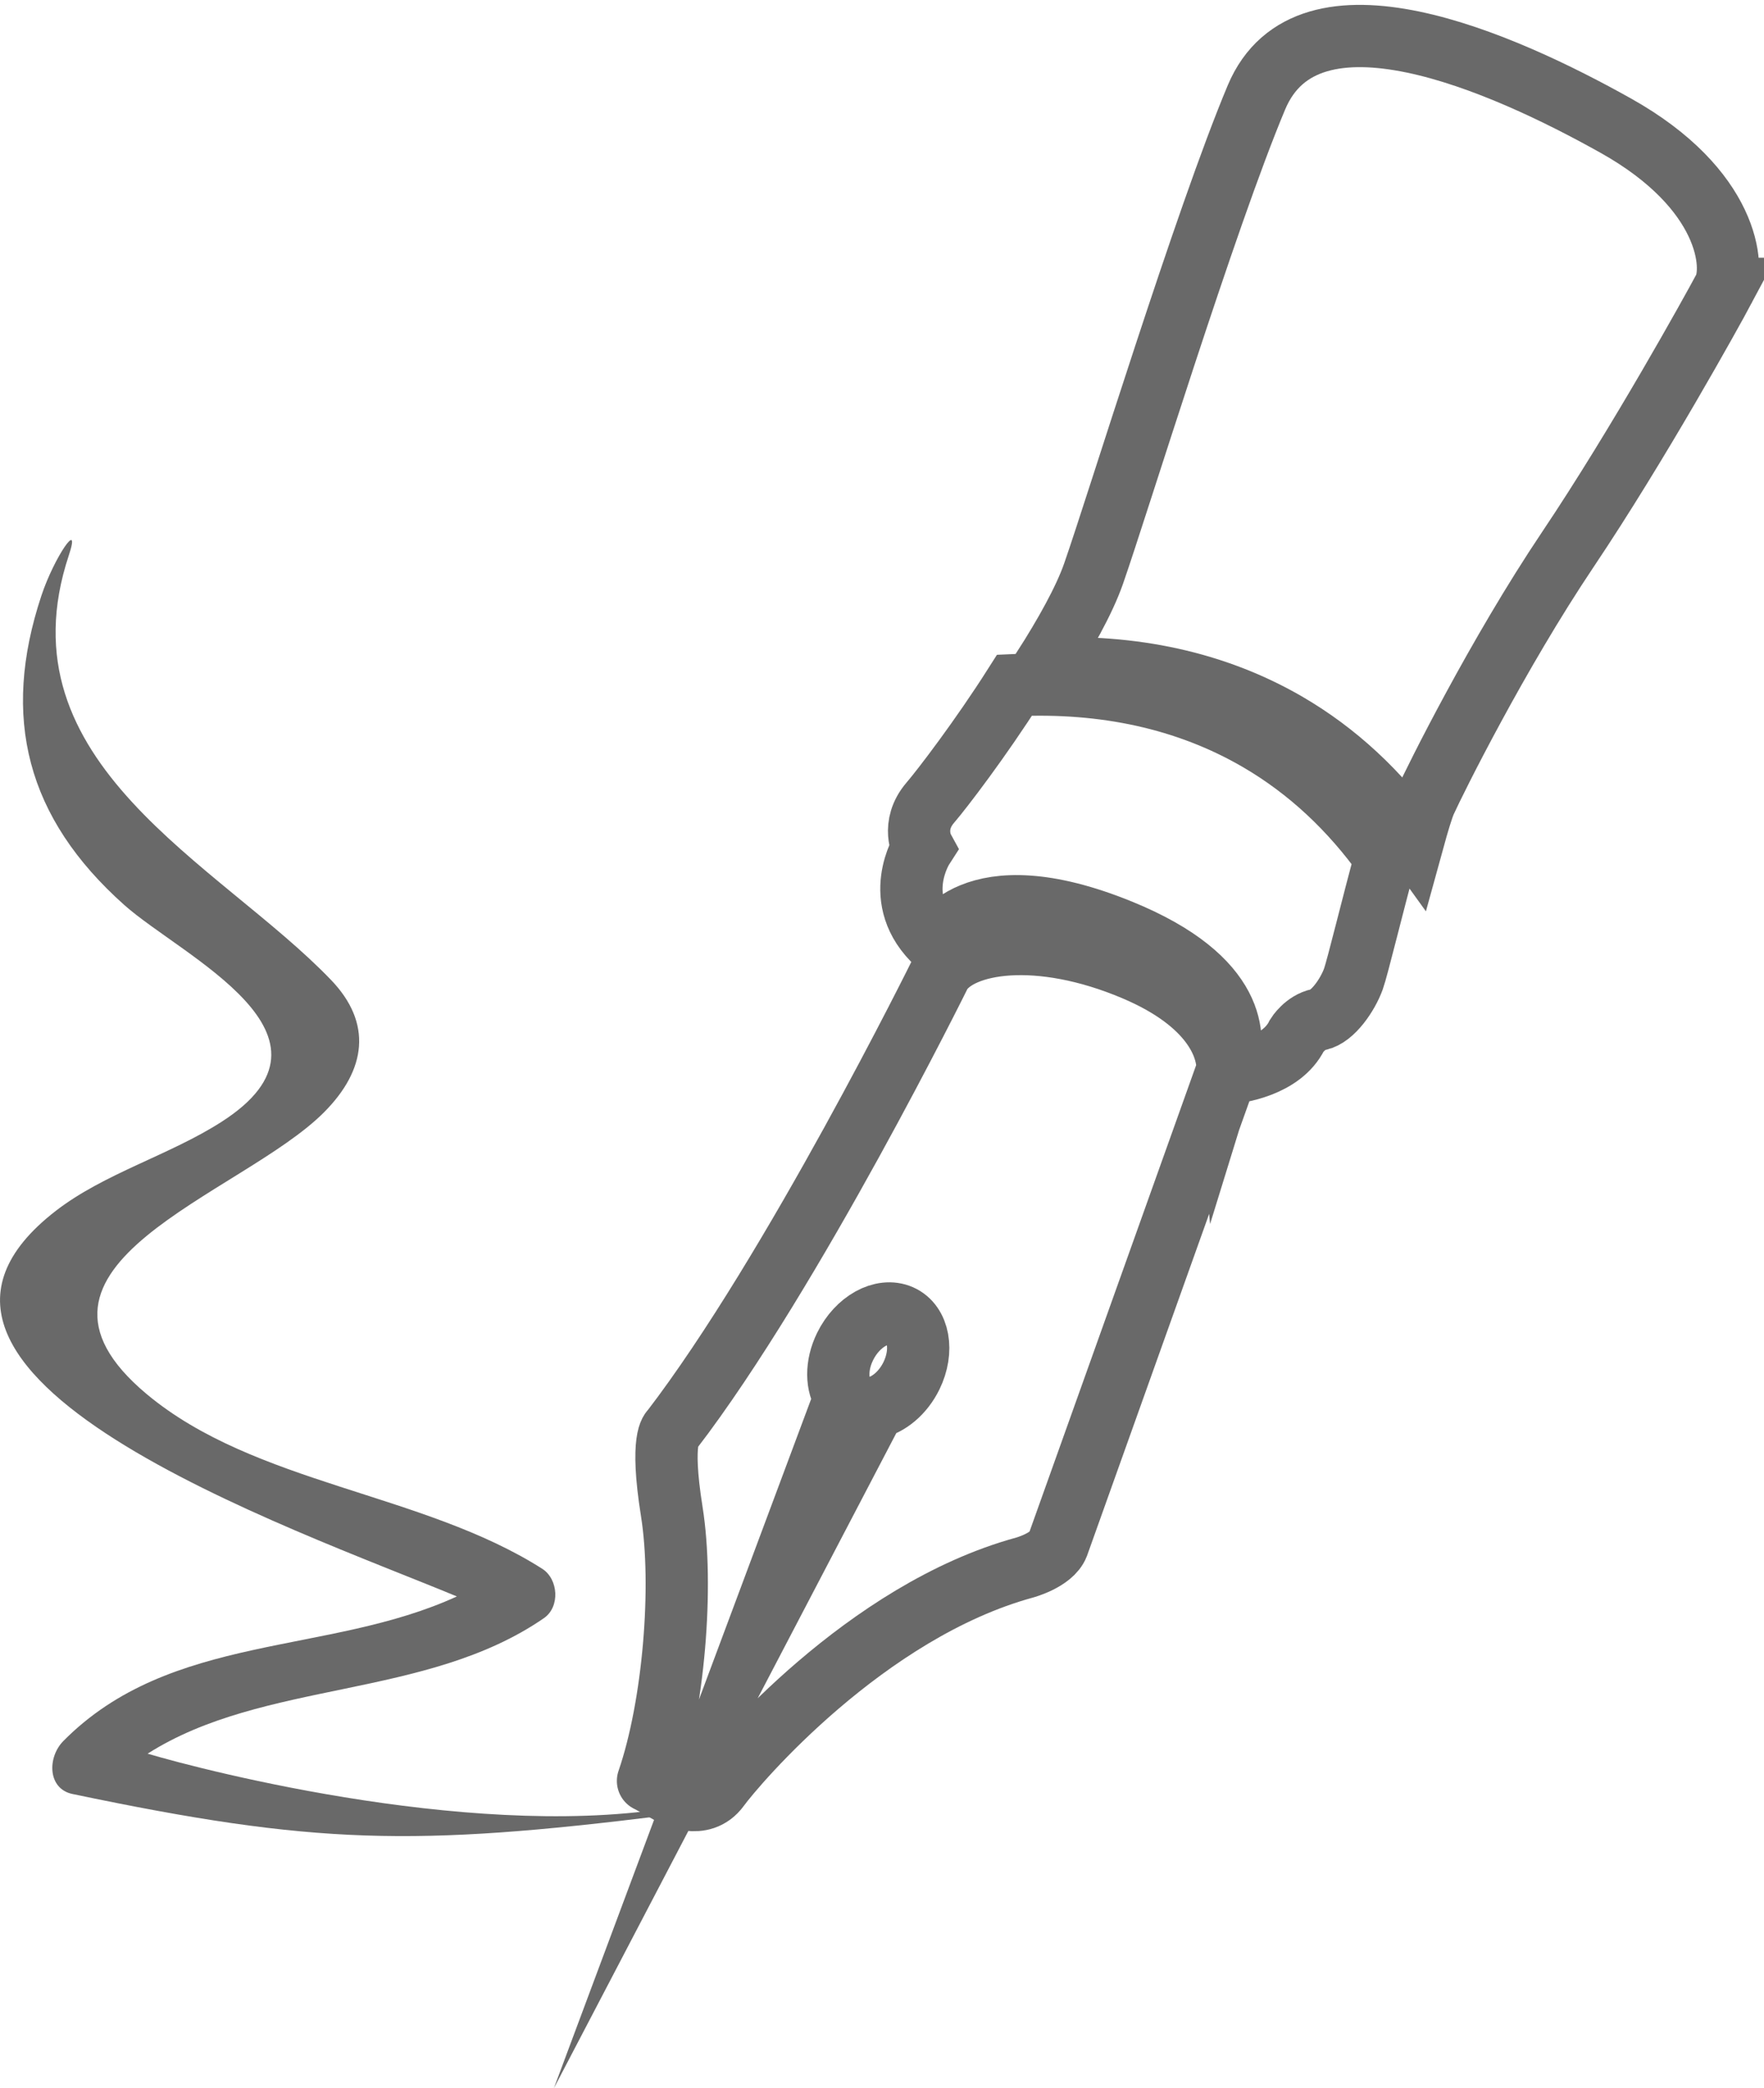
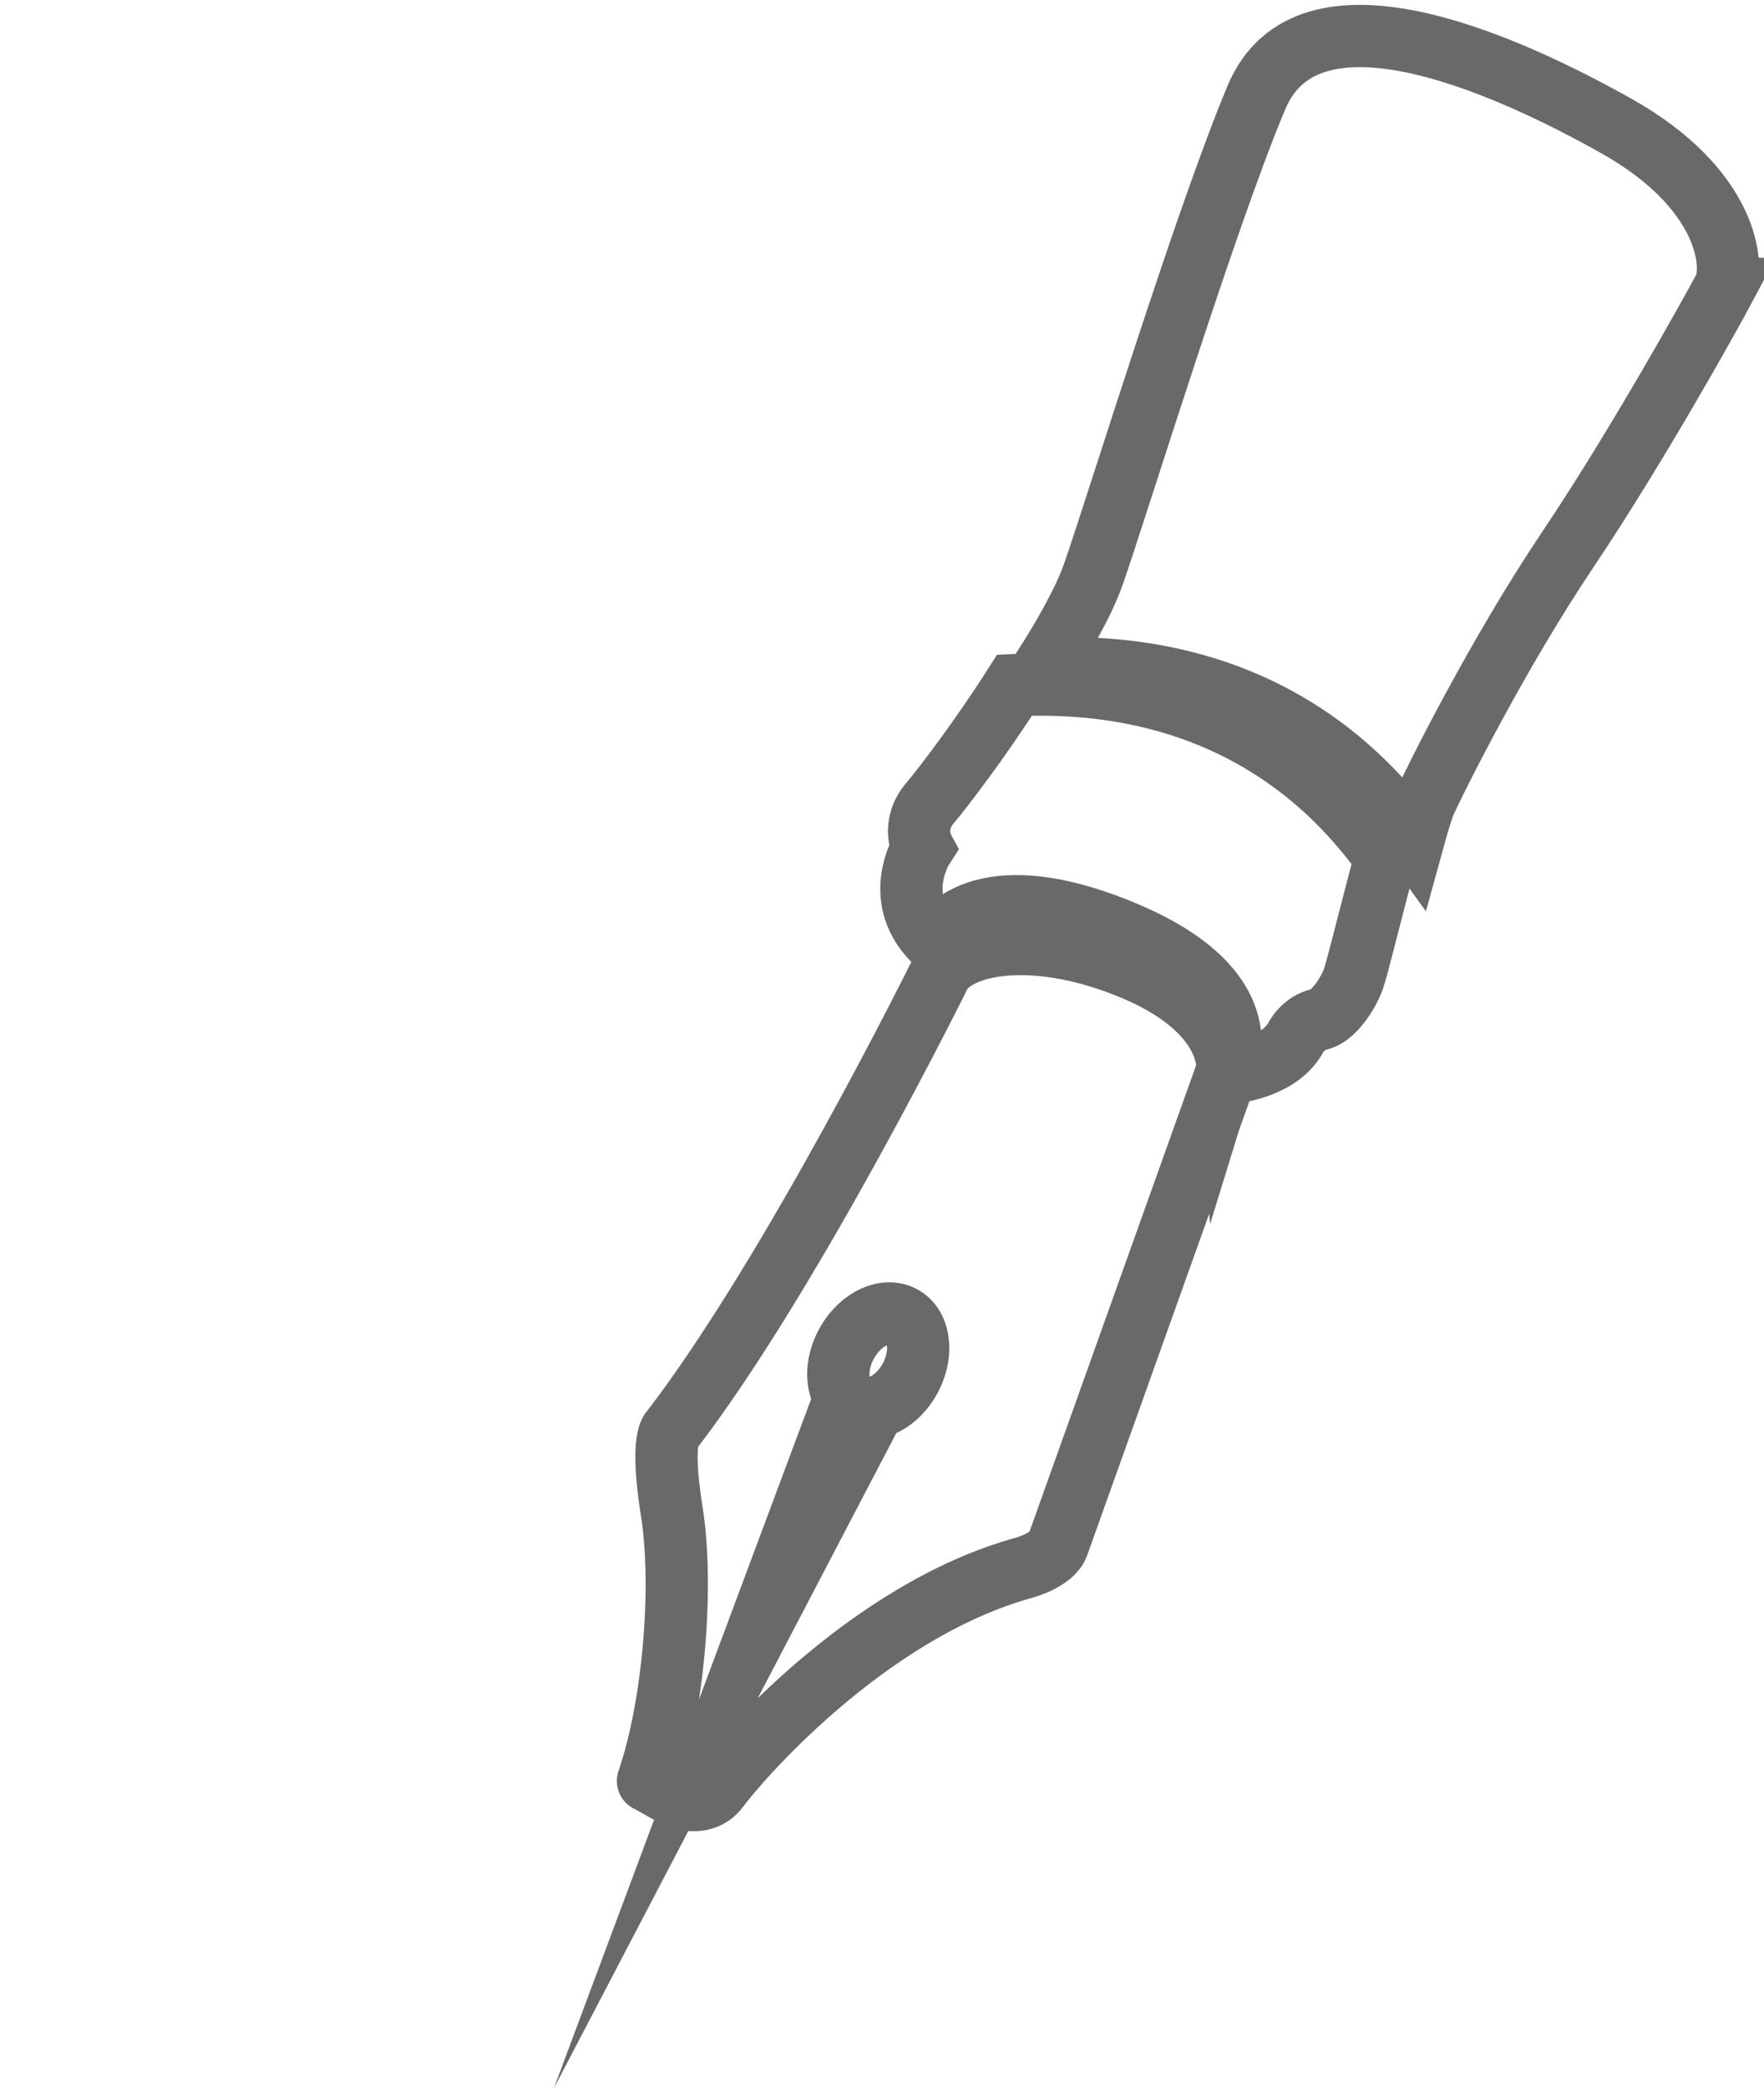
<svg xmlns="http://www.w3.org/2000/svg" xmlns:xlink="http://www.w3.org/1999/xlink" width="49" height="58" viewBox="0 0 49 58">
  <defs>
    <path id="67y3a" d="M547.887 1364.024c.32-.599.144-2.77-3.003-4.533-3.146-1.763-8.56-4.171-9.982-.787-1.422 3.384-3.854 11.31-4.525 13.23-.261.748-.804 1.71-1.401 2.644 2.473-.114 4.763.361 6.756 1.515 1.396.81 2.565 1.911 3.523 3.245.137-.498.26-.904.338-1.077.272-.598 1.997-4.077 3.962-7.004 1.964-2.927 4.013-6.635 4.332-7.233zm-11.863 20.738s.225-.365.609-.444c.385-.078.8-.68.961-1.124.114-.316.552-2.13.894-3.37-.96-1.343-2.132-2.452-3.532-3.267-1.998-1.162-4.294-1.64-6.774-1.526-.937 1.475-2.009 2.879-2.342 3.266-.543.634-.207 1.252-.207 1.252s-.93 1.442.4 2.663c0 0 .897-2.076 5.093-.365 3.3 1.346 3.171 3.034 2.966 3.694-.04-.458-.367-1.672-2.576-2.609-2.678-1.134-4.843-.768-5.389.095 0 0-4.096 8.3-7.467 12.695 0 0-.33.189 0 2.26.33 2.073.058 5.397-.66 7.485-.01.027.473-.017.901-.061l-.229.437s.815.461 1.295-.198c.48-.66 4.077-4.894 8.49-6.103 0 0 .76-.204.926-.627l4.679-13.098c.334-.03 1.537-.199 1.962-1.055zm-14.97 16.529l2.417-6.475c-.239-.337-.254-.89.004-1.415.341-.696 1.03-1.079 1.54-.854.508.225.644.972.302 1.669-.236.48-.636.805-1.03.89z" />
-     <path id="67y3b" d="M518.472 1406.427c-6.99.867-9.724.813-16.46-.597-.69-.145-.703-1.017-.249-1.475 2.983-3.01 7.351-2.368 10.927-4.012-4.55-1.894-17.03-6.155-11.14-10.71 1.352-1.045 3.162-1.547 4.604-2.473 3.73-2.392-1.101-4.596-2.7-6.021-2.716-2.42-3.429-5.208-2.304-8.594.351-1.06 1.113-2.177.761-1.118-1.922 5.79 4.186 8.558 7.288 11.796 1.143 1.193.985 2.486-.202 3.676-2.296 2.302-9.204 4.245-4.922 7.824 3.001 2.508 7.66 2.733 10.986 4.851.45.286.502 1.056.05 1.37-3.267 2.258-7.79 1.714-11.01 3.766 1.63.485 9.401 2.488 14.899 1.437" />
  </defs>
  <g>
    <g transform="translate(-500 -1356)">
      <g>
        <use fill="#fff" fill-opacity="0" stroke="#696969" stroke-miterlimit="50" stroke-width="1.73" xlink:href="#67y3a" />
      </g>
      <g>
        <use fill="#696969" xlink:href="#67y3b" />
      </g>
    </g>
  </g>
</svg>